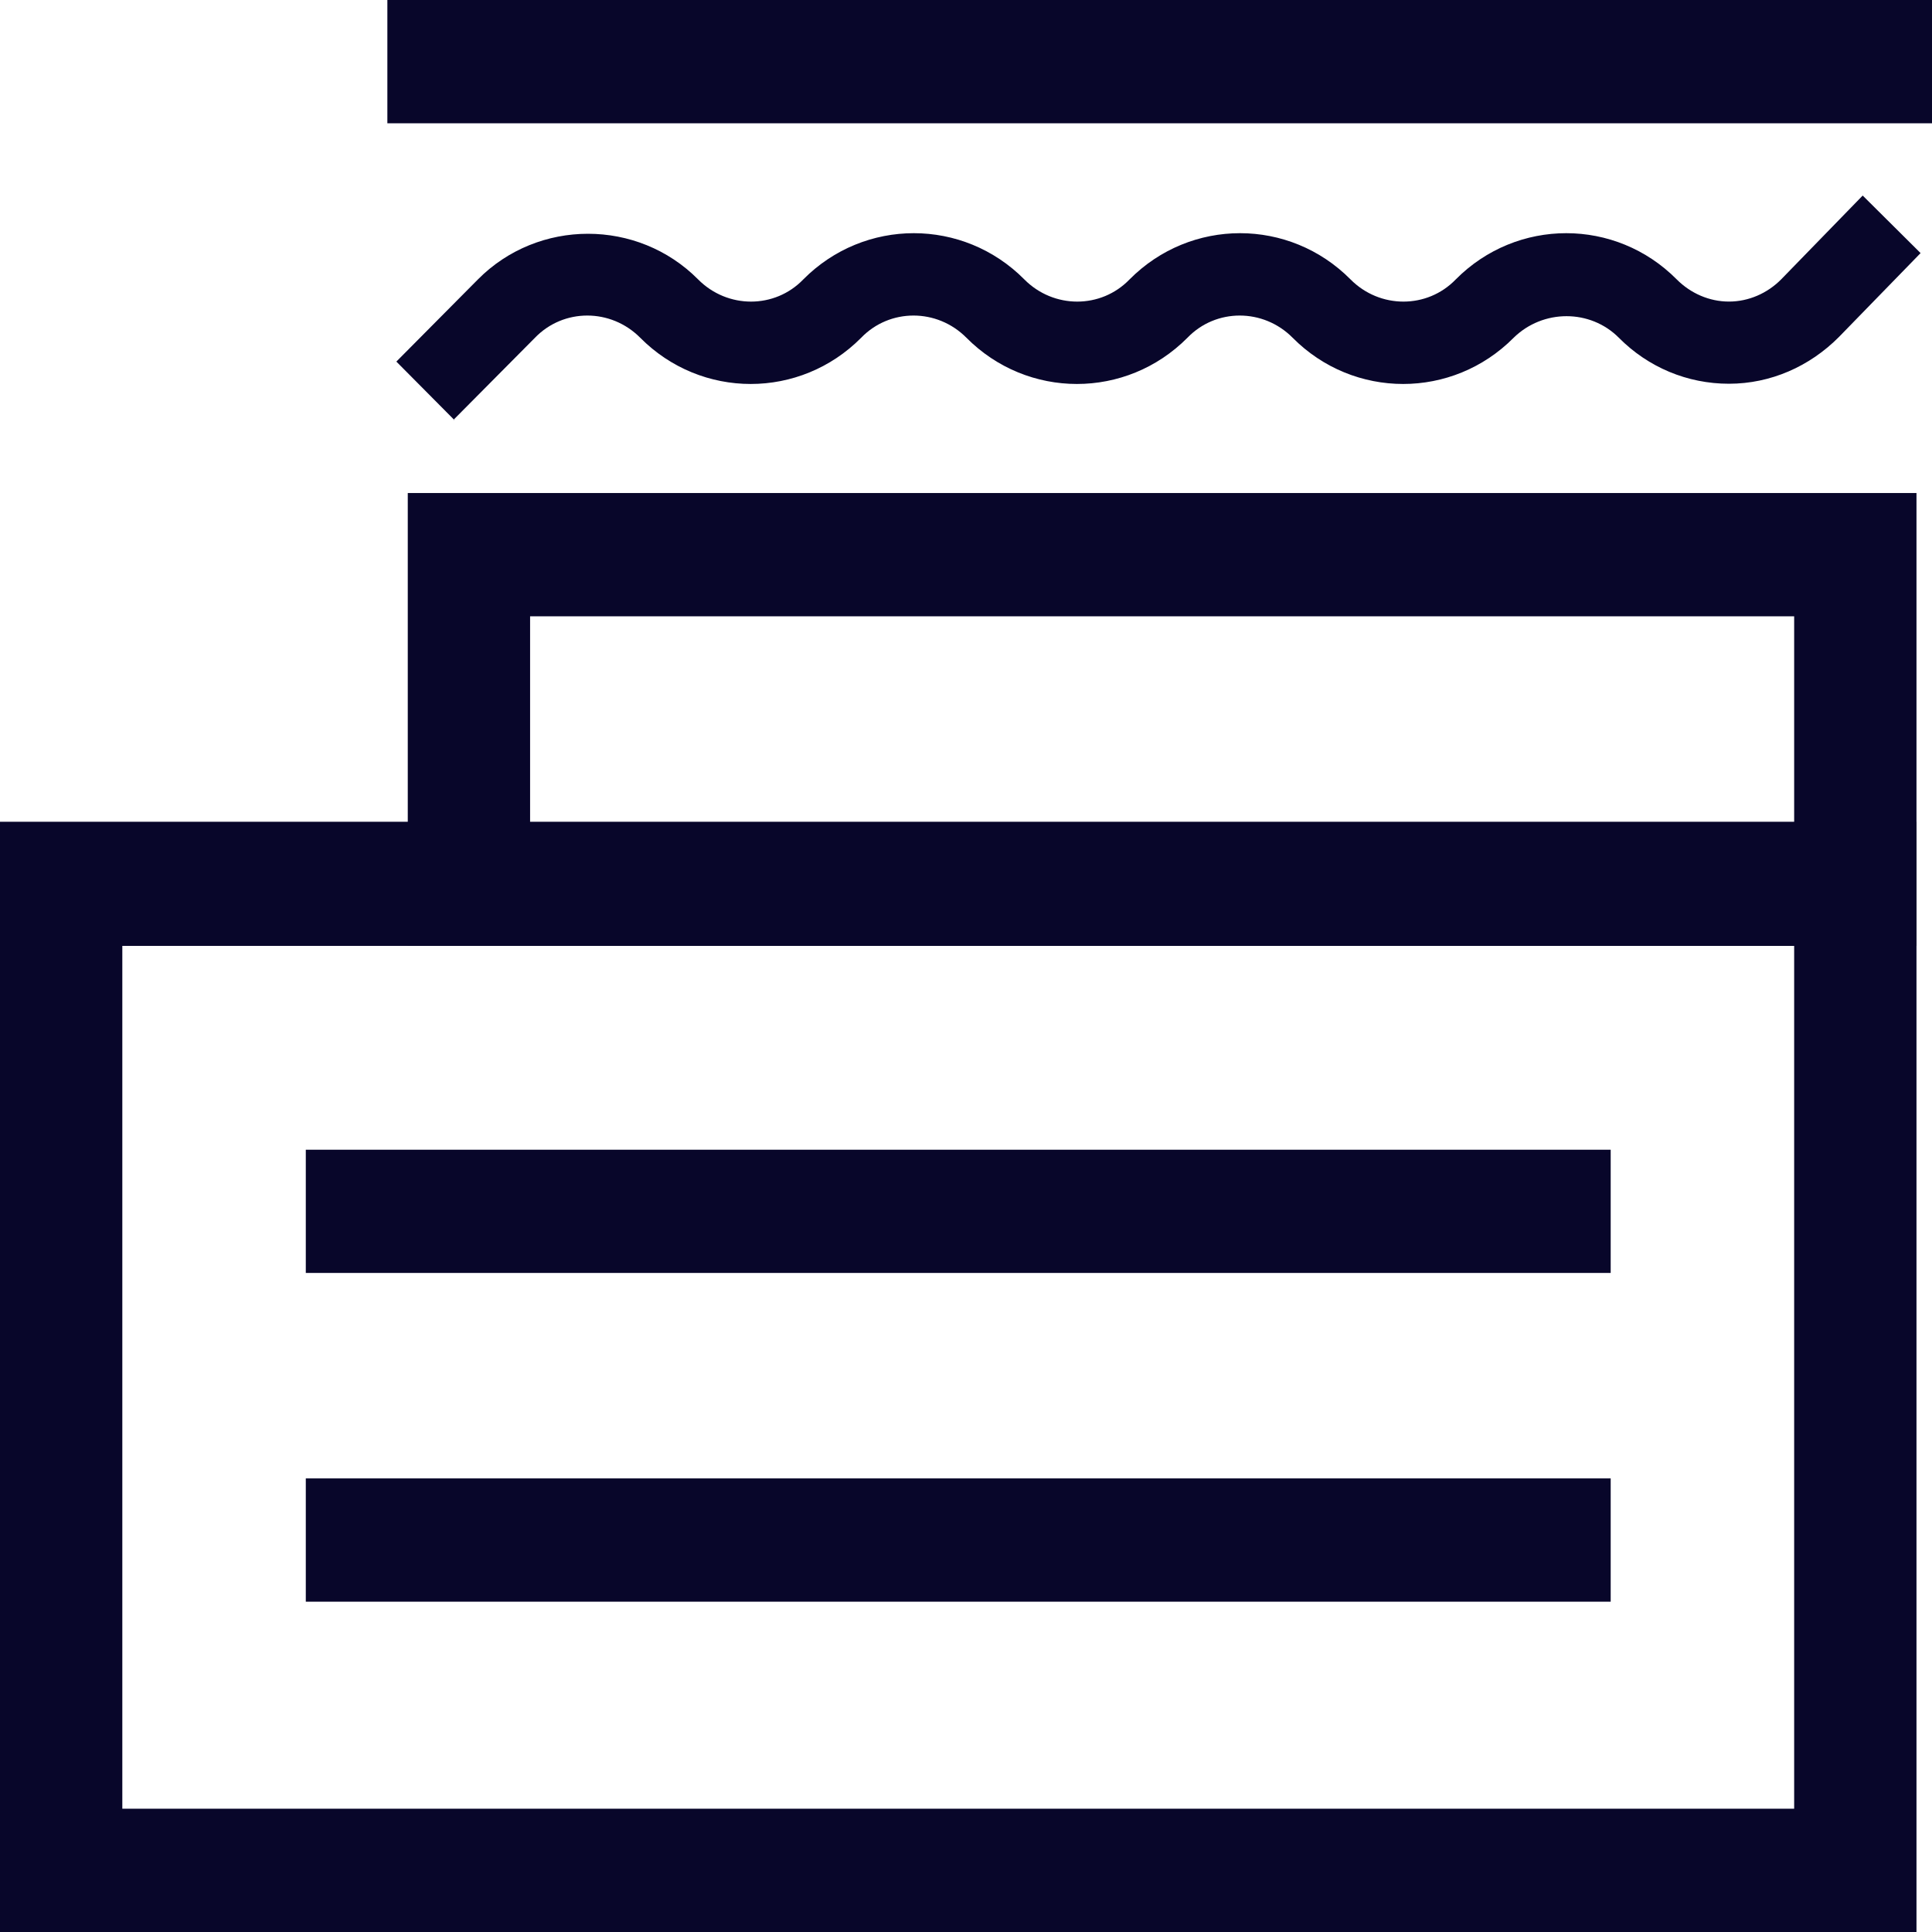
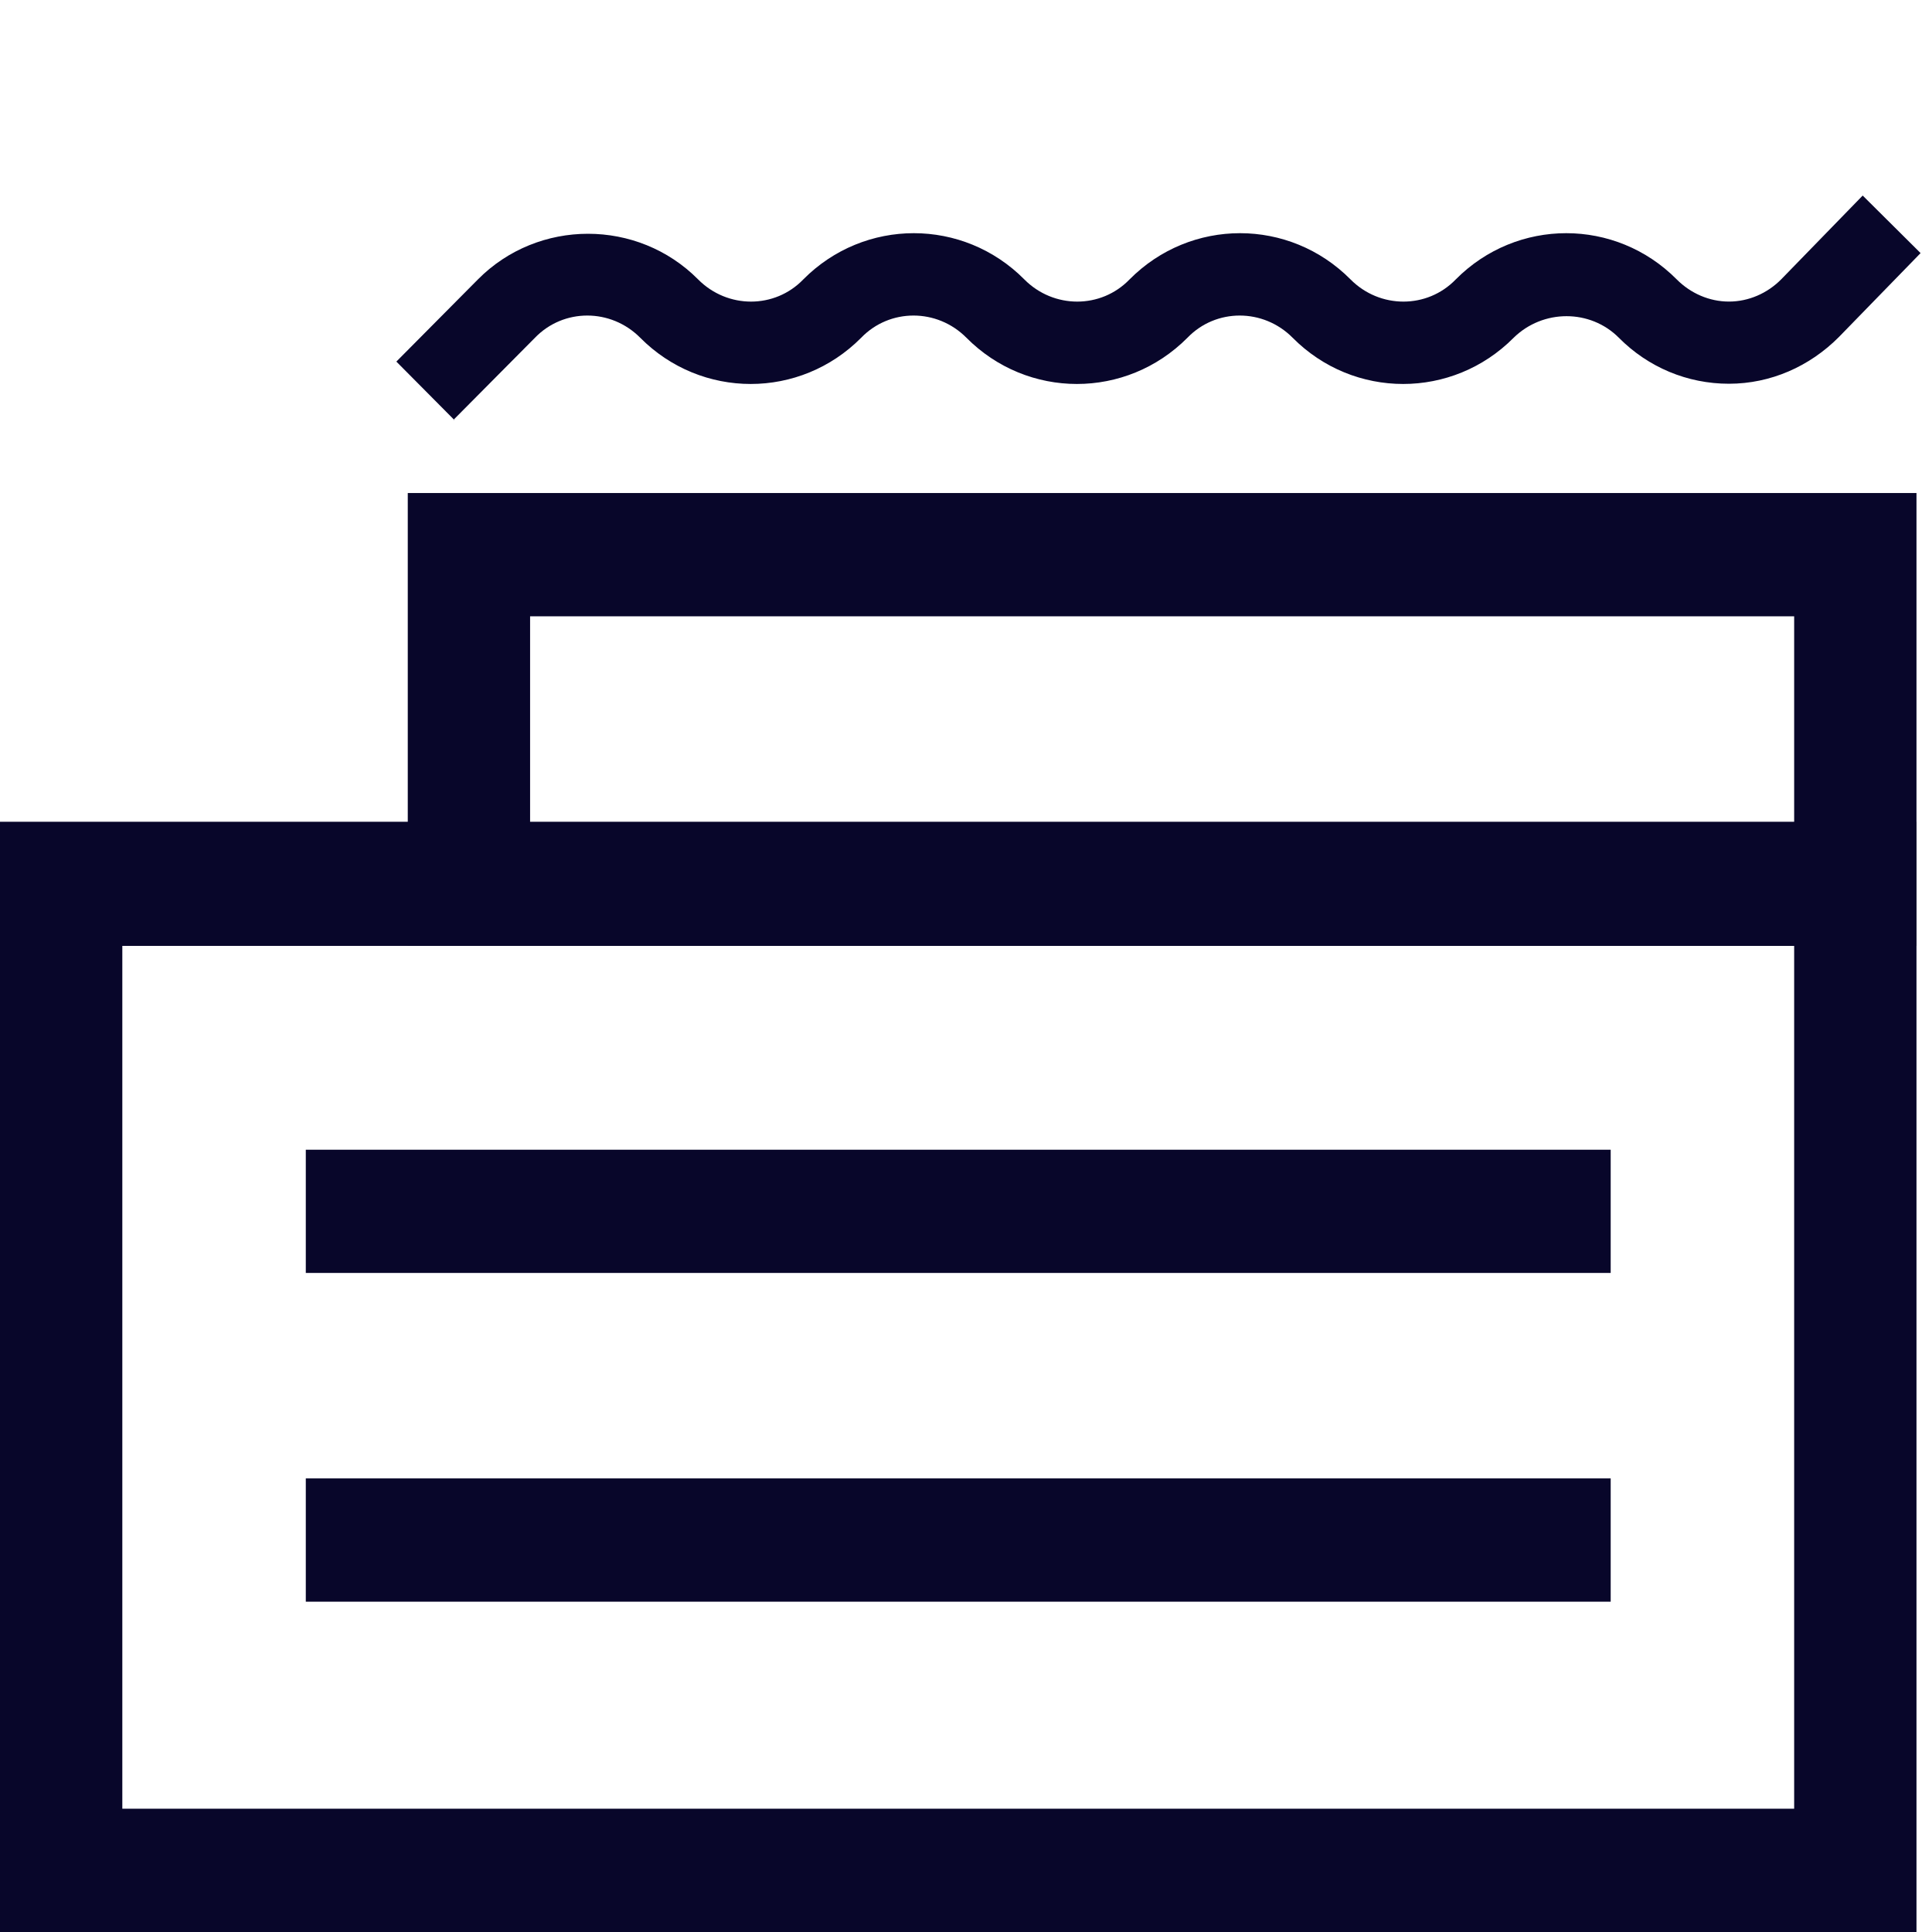
<svg xmlns="http://www.w3.org/2000/svg" width="32" height="32" viewBox="0 0 32 32" fill="none">
  <path d="M31.743 32H0V13.611H31.743V32ZM2.026 29.958H29.717V15.667H2.026V29.958Z" fill="#08062A" />
  <path d="M26.678 19.043H5.065V21.084H26.678V19.043Z" fill="#08062A" />
  <path d="M26.678 24.487H5.065V26.529H26.678V24.487Z" fill="#08062A" />
  <path d="M31.743 15.666H6.754V8.166H31.743V15.666ZM8.78 13.625H29.717V10.208H8.78V13.625Z" fill="#08062A" />
-   <path d="M32 0H6.416V2.042H32V0Z" fill="#08062A" />
  <path d="M7.524 6.955L6.565 5.989L7.916 4.628C8.915 3.62 10.563 3.62 11.563 4.628C12.049 5.118 12.833 5.118 13.305 4.628C14.318 3.607 15.953 3.607 16.966 4.628C17.452 5.118 18.236 5.118 18.709 4.628C19.722 3.607 21.356 3.607 22.369 4.628C22.855 5.118 23.639 5.118 24.112 4.628C25.125 3.607 26.759 3.607 27.772 4.628C28.002 4.859 28.312 4.995 28.637 4.995C28.961 4.995 29.272 4.859 29.501 4.628L30.852 3.239L31.811 4.192L30.46 5.58C29.974 6.07 29.326 6.356 28.637 6.356C27.948 6.356 27.299 6.084 26.813 5.594C26.34 5.118 25.557 5.118 25.071 5.594C24.058 6.615 22.423 6.615 21.41 5.594C20.924 5.104 20.14 5.104 19.668 5.594C18.654 6.615 17.02 6.615 16.007 5.594C15.521 5.104 14.737 5.104 14.264 5.594C13.251 6.615 11.617 6.615 10.604 5.594C10.117 5.104 9.334 5.104 8.861 5.594L7.51 6.955H7.524Z" fill="#08062A" />
</svg>